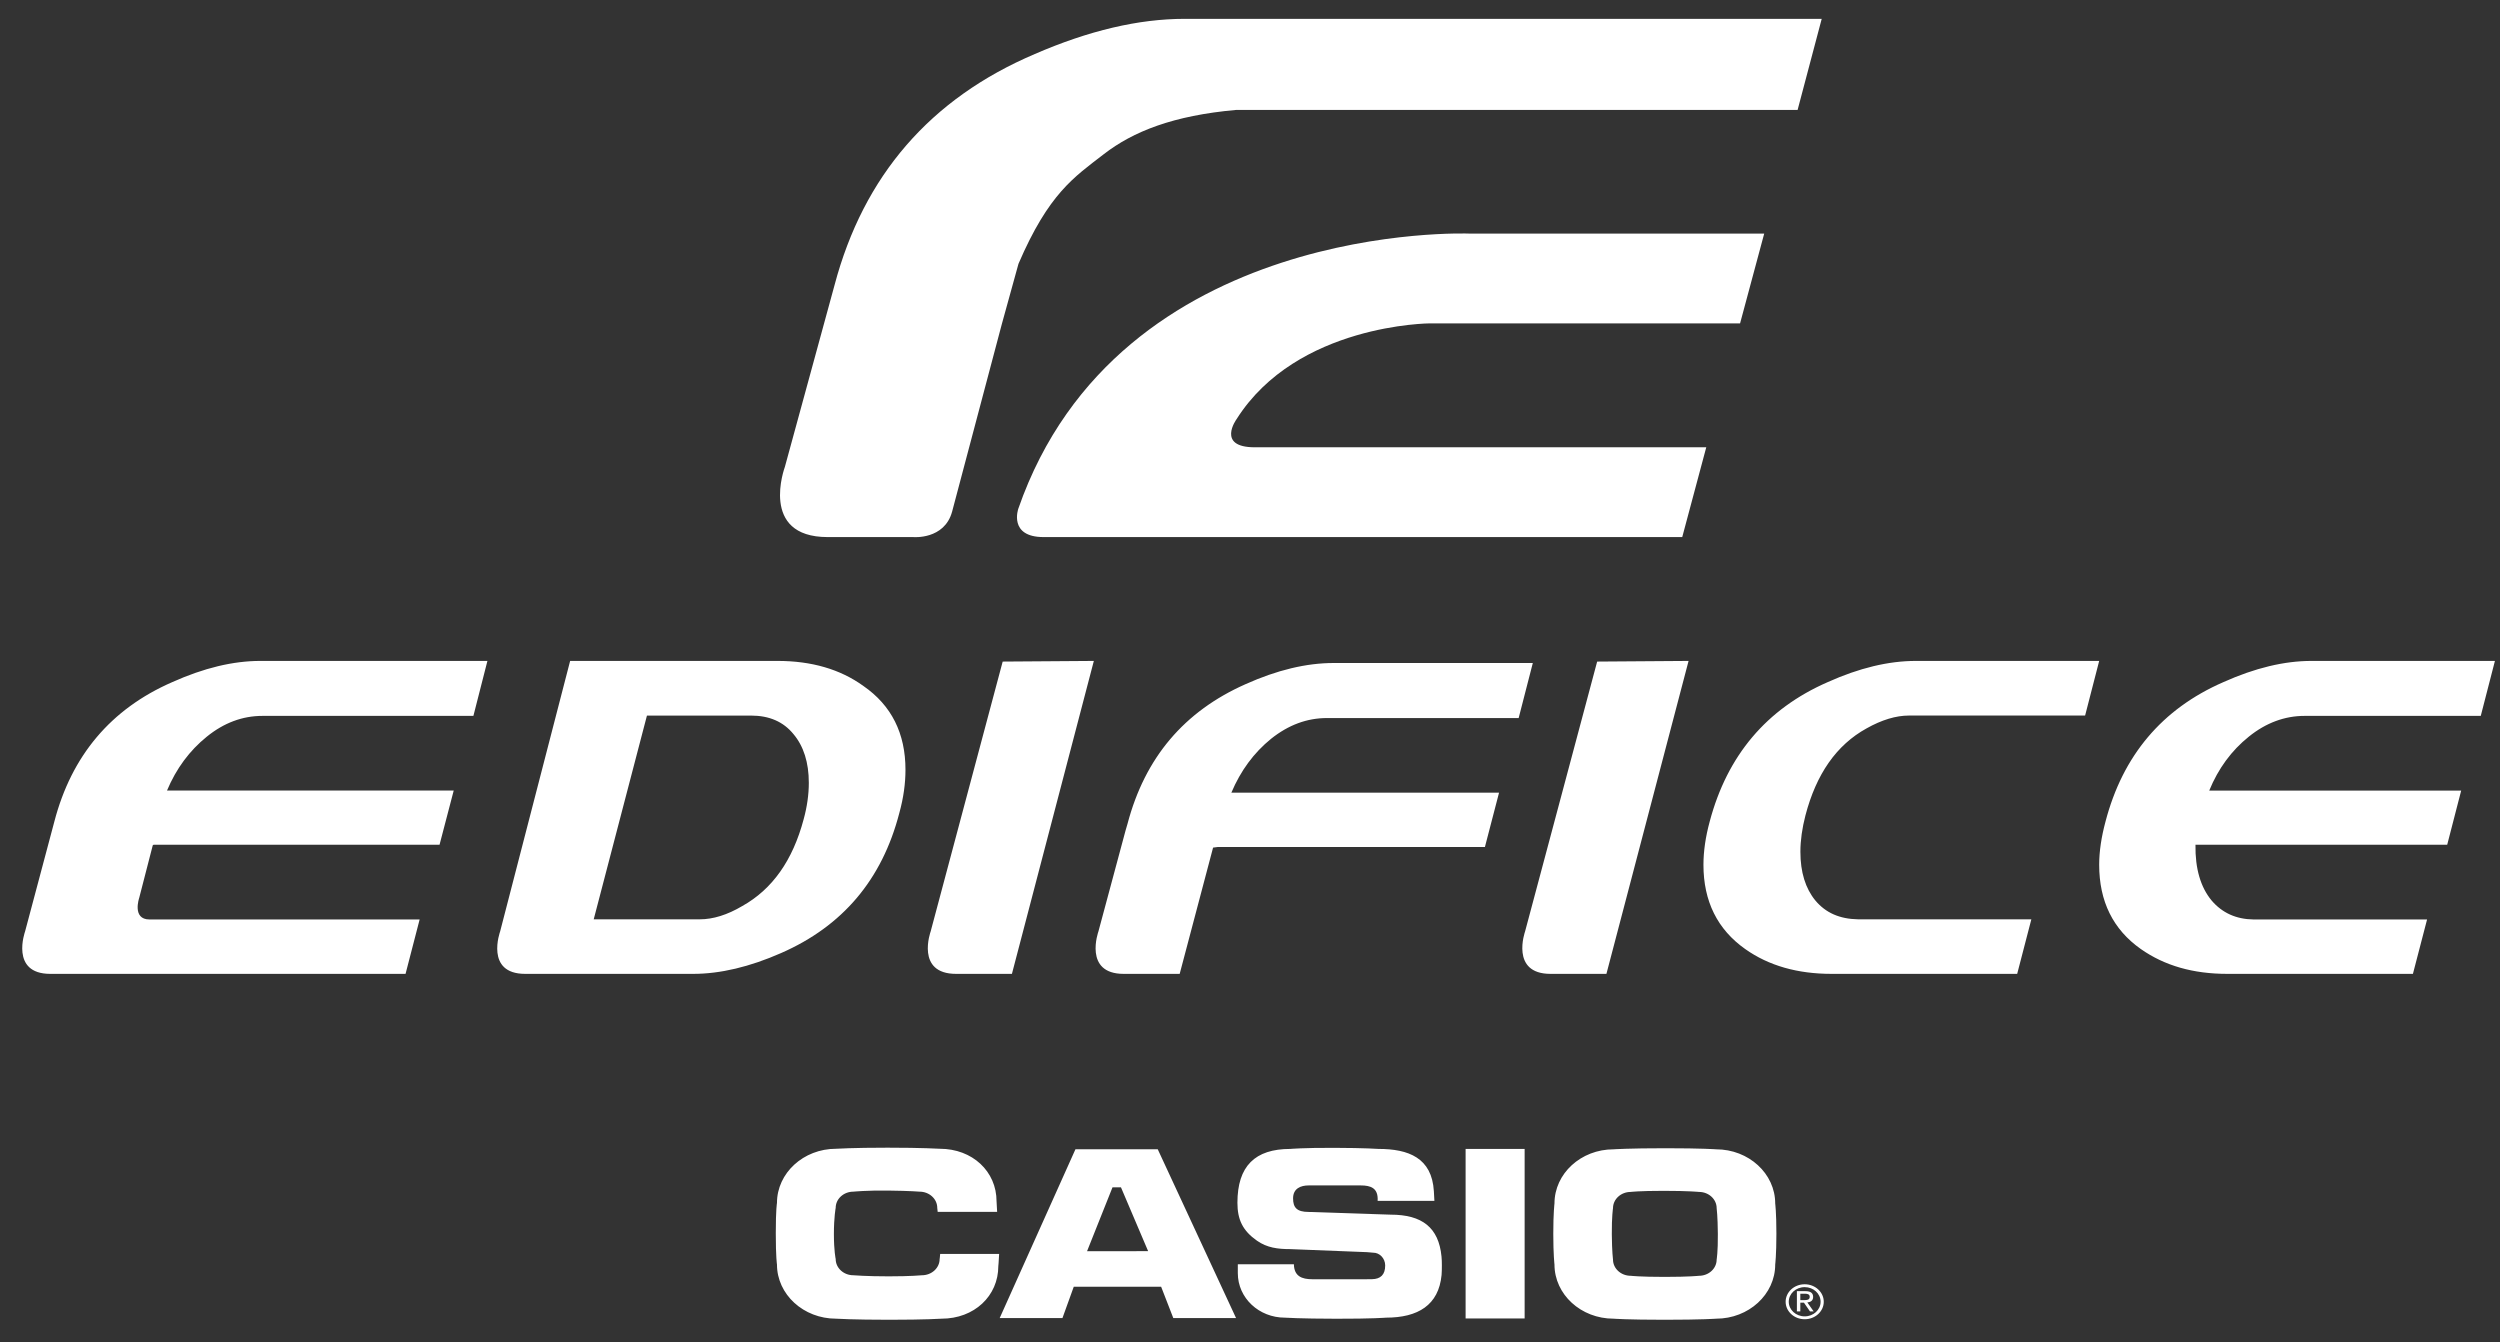
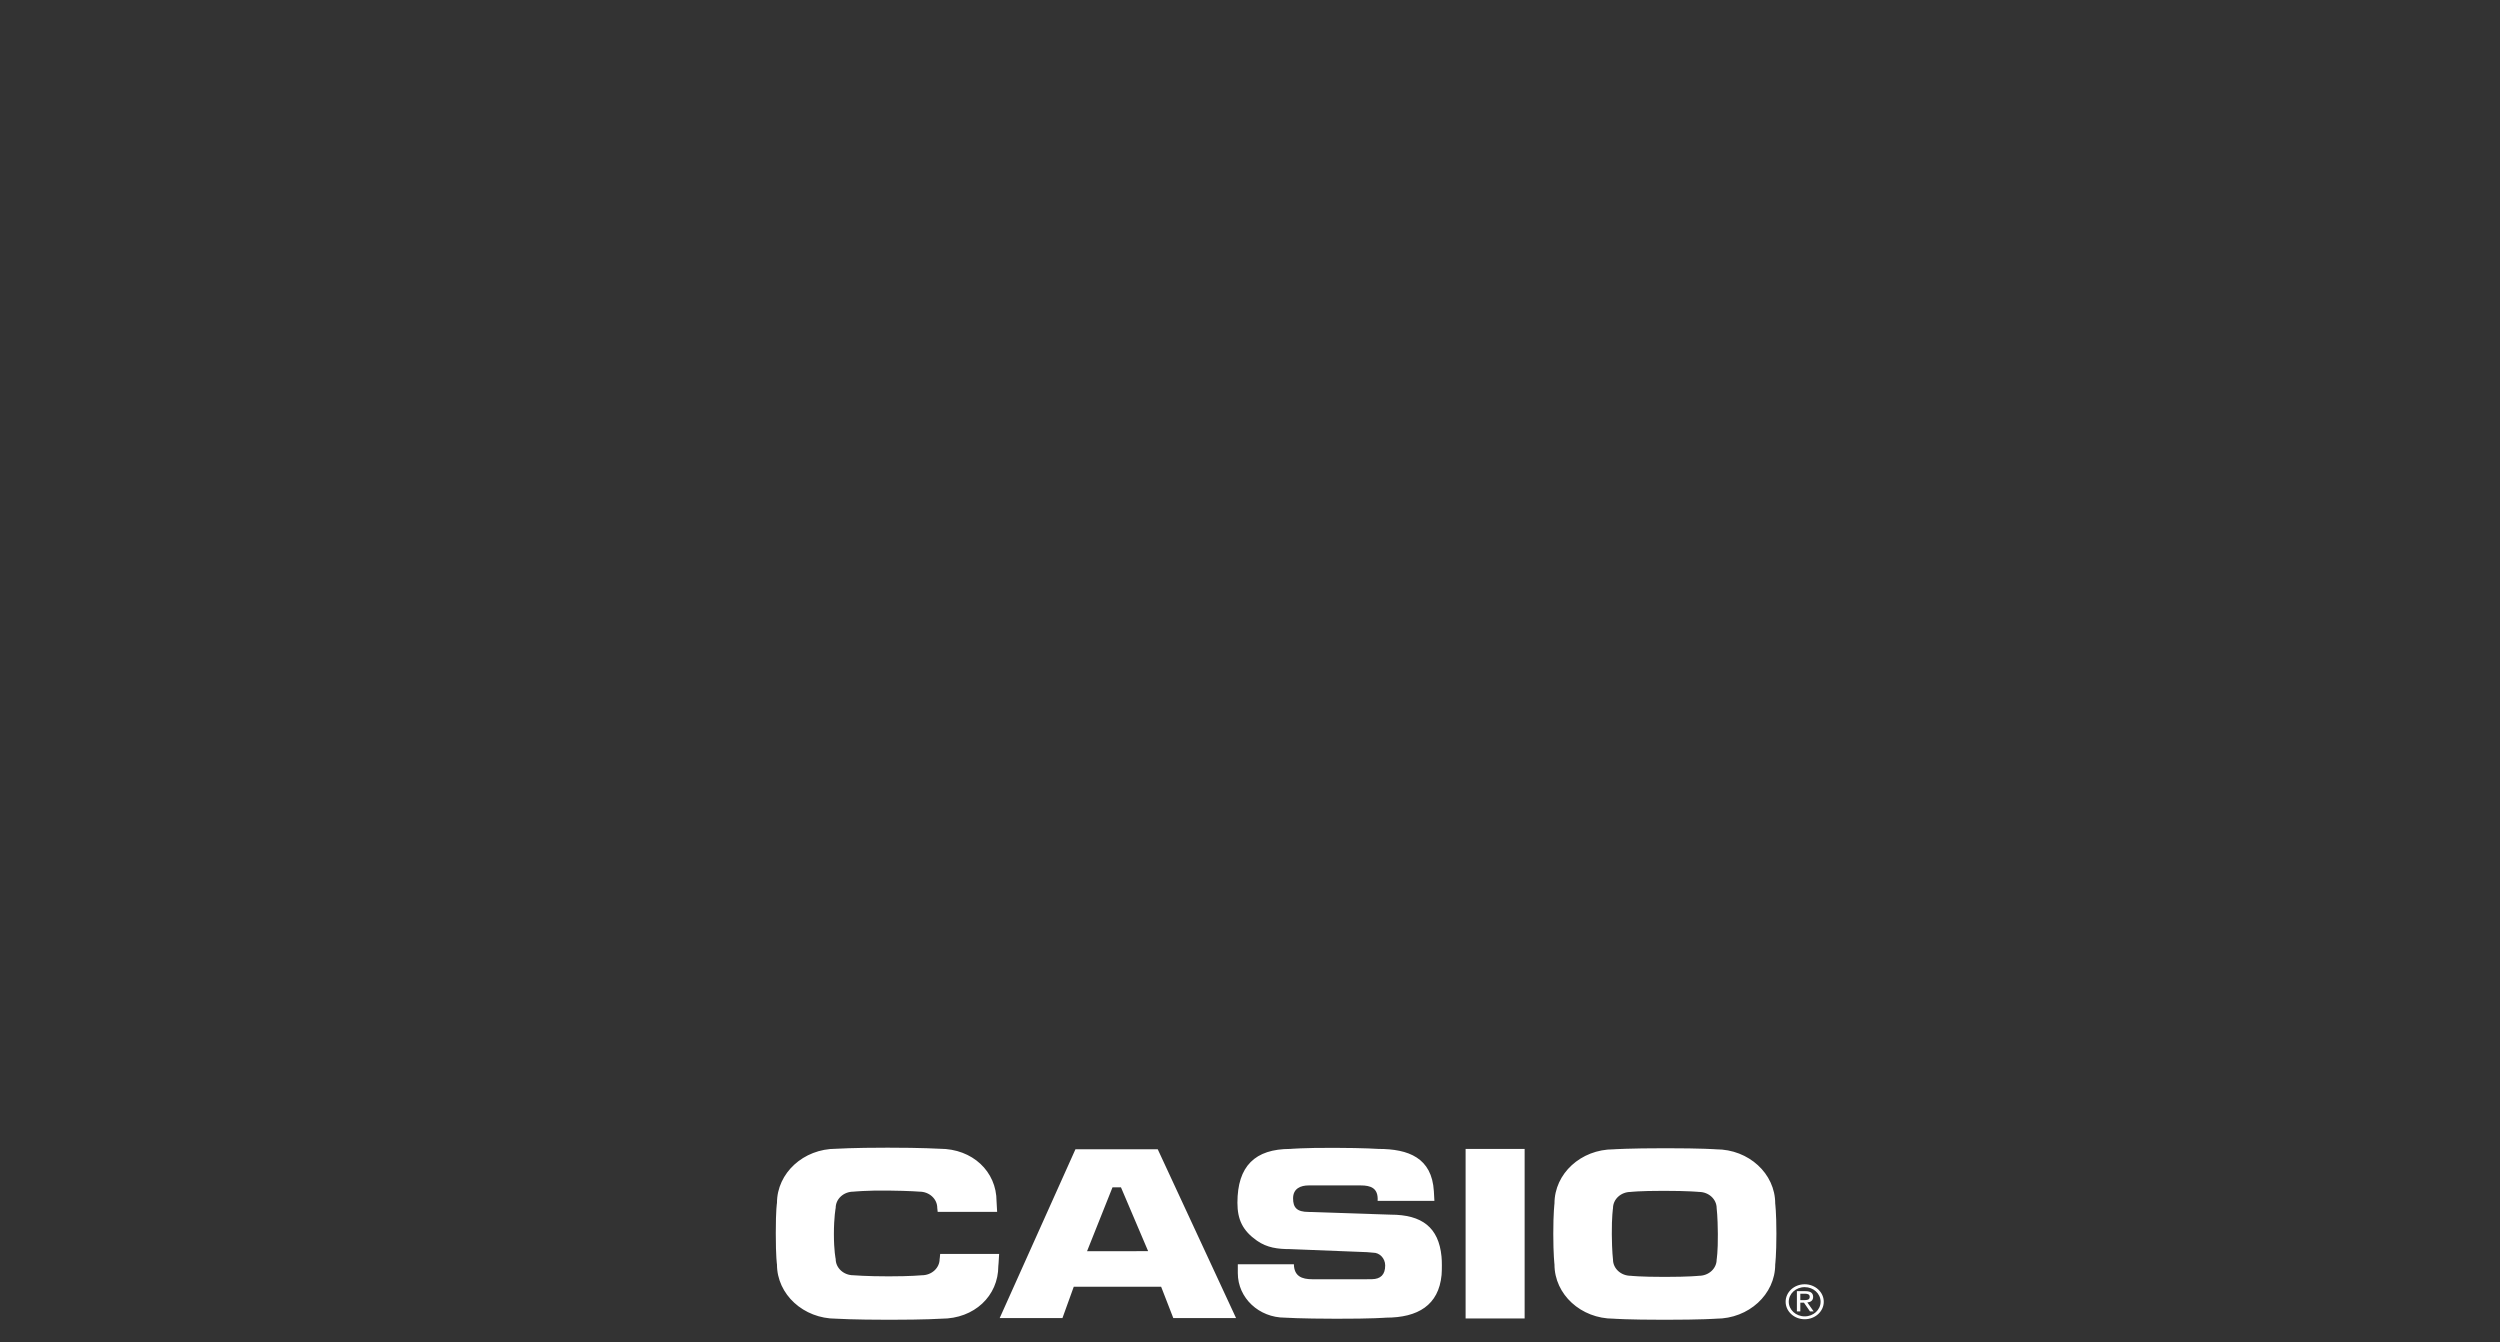
<svg xmlns="http://www.w3.org/2000/svg" width="95px" height="51px" viewBox="0 0 95 51" version="1.1">
  <rect x="0" y="0" width="95" height="51" fill="#333333" stroke="none" />
  <title>casio</title>
  <g id="Page-1" stroke="none" stroke-width="1" fill="none" fill-rule="evenodd">
    <g id="Poster_voorjaarsraces" transform="translate(-377, -1115)" fill="#fff">
      <g id="casio" transform="translate(377.845, 1115.716)">
-         <path d="M46.144,15.213 C46.144,15.213 45.362,16.281 46.836,16.281 L63.993,16.281 L63.08,19.693 L38.811,19.693 C37.467,19.693 37.851,18.614 37.851,18.614 C41.668,7.635 54.979,8.16 54.979,8.16 L66.195,8.16 L65.278,11.572 L53.501,11.572 C53.501,11.572 48.436,11.588 46.144,15.213 L46.144,15.213 Z M9.07,24.399 L9.046,24.399 C8.02,24.399 6.906,24.664 5.7,25.205 C3.367,26.223 1.875,27.998 1.221,30.501 L0.108,34.679 C0.108,34.679 -0.475,36.291 1.066,36.291 L3.532,36.291 L3.719,36.291 L14.566,36.291 L15.101,34.224 L4.838,34.224 C4.16,34.224 4.445,33.402 4.445,33.402 L4.96,31.405 L4.993,31.383 L15.858,31.383 L16.396,29.325 L5.501,29.325 C5.852,28.488 6.359,27.806 7.013,27.278 C7.667,26.748 8.374,26.488 9.125,26.488 L17.144,26.488 L17.677,24.399 L10.003,24.399 L9.07,24.399 Z M35.335,18.727 L37.223,11.604 L37.857,9.309 C39.007,6.633 39.972,6.014 41.096,5.145 C42.213,4.28 43.735,3.675 46.13,3.461 L67.464,3.461 L68.38,0 L45.789,0 L44.196,0 L44.169,0 C42.419,0 40.523,0.449 38.477,1.337 C34.507,3.028 31.972,5.96 30.869,10.113 L28.98,17.027 C28.98,17.027 27.988,19.693 30.606,19.693 L33.856,19.693 C33.856,19.693 35.041,19.802 35.335,18.727 L35.335,18.727 Z M33.563,28.536 C33.563,29.048 33.491,29.595 33.329,30.179 C32.674,32.708 31.176,34.477 28.835,35.501 C27.643,36.025 26.527,36.291 25.493,36.291 L19.112,36.291 C17.571,36.291 18.16,34.679 18.16,34.679 L20.82,24.399 L28.7,24.399 C29.99,24.399 31.079,24.712 31.964,25.351 C33.032,26.09 33.563,27.151 33.563,28.536 L33.563,28.536 Z M29.89,29.032 C29.89,28.257 29.693,27.639 29.307,27.18 C28.924,26.709 28.387,26.476 27.694,26.476 L23.739,26.476 L21.716,34.218 L25.748,34.218 C26.247,34.218 26.789,34.053 27.364,33.712 C28.505,33.074 29.277,31.98 29.693,30.419 C29.825,29.939 29.89,29.471 29.89,29.032 L29.89,29.032 Z M49.58,26.57 L56.864,26.57 L57.402,24.478 L49.834,24.478 C48.8,24.478 47.684,24.744 46.482,25.284 C44.152,26.318 42.664,28.074 42.001,30.587 L41.927,30.84 L40.895,34.679 C40.895,34.679 40.314,36.291 41.854,36.291 L43.983,36.291 L45.252,31.493 L45.438,31.469 L55.582,31.469 L56.119,29.405 L45.947,29.405 C46.3,28.57 46.801,27.889 47.457,27.357 C48.119,26.829 48.824,26.57 49.58,26.57 L49.58,26.57 Z M84.609,27.278 C85.264,26.748 85.981,26.488 86.725,26.488 L93.424,26.488 L93.962,24.399 L86.987,24.399 C85.961,24.399 84.844,24.666 83.643,25.205 C81.308,26.223 79.82,27.998 79.165,30.501 C79.008,31.083 78.924,31.633 78.924,32.147 C78.924,33.531 79.448,34.603 80.509,35.349 C81.412,35.981 82.494,36.291 83.793,36.291 L90.846,36.291 L91.384,34.224 L84.792,34.224 C84.124,34.215 83.596,33.972 83.196,33.503 C82.78,33.001 82.569,32.297 82.583,31.383 L92.149,31.383 L92.68,29.326 L83.106,29.326 C83.449,28.488 83.951,27.806 84.609,27.278 L84.609,27.278 Z M70.086,26.962 C70.663,26.637 71.206,26.475 71.695,26.475 L78.389,26.475 L78.924,24.399 L71.953,24.399 C70.922,24.399 69.806,24.666 68.607,25.205 C66.278,26.223 64.789,27.998 64.124,30.501 C63.966,31.083 63.886,31.633 63.886,32.147 C63.886,33.531 64.417,34.603 65.475,35.349 C66.367,35.981 67.463,36.291 68.755,36.291 L75.808,36.291 L76.346,34.218 L69.759,34.218 C69.062,34.205 68.531,33.972 68.139,33.503 C67.762,33.045 67.57,32.426 67.57,31.651 C67.57,31.222 67.636,30.754 67.762,30.268 C68.173,28.7 68.938,27.594 70.086,26.962 L70.086,26.962 Z M34.52,34.679 C34.52,34.679 33.935,36.291 35.486,36.291 L37.608,36.291 L40.721,24.399 L37.257,24.424 L34.52,34.679 Z M57.108,34.679 C57.108,34.679 56.532,36.291 58.074,36.291 L60.199,36.291 L63.321,24.399 L59.847,24.424 L57.108,34.679 Z" id="Fill-714" />
        <path d="M68.054,48.568 C68.054,48.42 67.96,48.348 67.761,48.348 L67.437,48.348 L67.437,49.116 L67.567,49.116 L67.567,48.786 L67.705,48.786 L67.933,49.116 L68.073,49.116 L67.834,48.777 C67.958,48.765 68.054,48.707 68.054,48.568 L68.054,48.568 Z M67.703,48.689 L67.567,48.689 L67.567,48.445 L67.74,48.445 C67.828,48.445 67.924,48.46 67.924,48.563 C67.924,48.684 67.818,48.689 67.703,48.689 L67.703,48.689 Z M67.733,48.086 C67.333,48.086 67.009,48.384 67.009,48.751 C67.009,49.117 67.333,49.415 67.733,49.415 C68.133,49.415 68.458,49.117 68.458,48.751 C68.458,48.384 68.133,48.086 67.733,48.086 L67.733,48.086 Z M67.733,49.306 C67.399,49.306 67.128,49.057 67.128,48.751 C67.128,48.444 67.399,48.195 67.733,48.195 C68.067,48.195 68.338,48.444 68.338,48.751 C68.338,49.057 68.067,49.306 67.733,49.306 L67.733,49.306 Z M34.881,46.933 L37.122,46.933 C37.109,47.23 37.091,47.396 37.091,47.396 C37.091,48.534 36.175,49.394 34.934,49.394 C34.934,49.394 34.329,49.435 32.948,49.435 C31.567,49.435 30.927,49.394 30.927,49.394 C29.686,49.394 28.68,48.472 28.68,47.334 C28.68,47.334 28.635,47.07 28.635,46.145 C28.635,45.222 28.68,44.997 28.68,44.997 C28.68,43.86 29.686,42.937 30.927,42.937 C30.927,42.937 31.557,42.896 32.882,42.896 C34.206,42.896 34.867,42.937 34.867,42.937 C36.108,42.937 37.024,43.798 37.024,44.935 C37.024,44.935 37.035,45.096 37.046,45.336 L34.787,45.336 C34.778,45.232 34.771,45.184 34.771,45.184 C34.771,44.843 34.469,44.567 34.098,44.567 C34.098,44.567 33.751,44.536 32.914,44.526 C32.076,44.516 31.584,44.567 31.584,44.567 C31.212,44.567 30.911,44.843 30.911,45.184 C30.911,45.184 30.843,45.532 30.843,46.176 C30.843,46.819 30.911,47.126 30.911,47.126 C30.911,47.467 31.212,47.744 31.584,47.744 C31.584,47.744 32.076,47.785 32.925,47.785 C33.774,47.785 34.187,47.744 34.187,47.744 C34.559,47.744 34.861,47.467 34.861,47.126 C34.861,47.126 34.87,47.093 34.881,46.933 L34.881,46.933 Z M53.932,47.028 C53.943,47.14 53.946,47.244 53.946,47.37 C53.946,47.47 53.944,47.642 53.935,47.734 C53.825,48.879 53.038,49.355 51.822,49.355 C51.822,49.355 51.309,49.399 49.928,49.396 C48.547,49.394 47.98,49.355 47.98,49.355 C46.998,49.355 46.192,48.61 46.192,47.664 L46.192,47.327 L48.323,47.327 C48.331,47.78 48.625,47.895 49.02,47.895 L51.084,47.895 L51.29,47.893 C51.614,47.889 51.795,47.723 51.792,47.367 C51.79,47.102 51.582,46.883 51.334,46.886 L51.101,46.866 L48.172,46.75 C47.72,46.75 47.303,46.701 46.919,46.43 C46.38,46.052 46.177,45.632 46.177,44.99 C46.177,43.594 46.846,42.943 48.188,42.943 C48.188,42.943 48.672,42.898 49.86,42.902 C51.049,42.906 51.536,42.943 51.536,42.943 C52.677,42.943 53.567,43.28 53.642,44.55 L53.662,44.916 L51.505,44.916 C51.535,44.423 51.237,44.33 50.859,44.33 L48.885,44.33 C48.58,44.33 48.292,44.447 48.292,44.822 C48.292,45.162 48.425,45.338 48.885,45.338 L52.001,45.441 C53.195,45.441 53.825,45.93 53.932,47.028 L53.932,47.028 Z M54.848,49.385 L57.091,49.385 L57.091,42.943 L54.848,42.943 L54.848,49.385 Z M64.366,42.958 C64.366,42.958 63.85,42.917 62.447,42.917 C61.043,42.917 60.471,42.958 60.471,42.958 C59.23,42.958 58.225,43.88 58.225,45.018 C58.225,45.018 58.18,45.366 58.18,46.165 C58.18,46.965 58.225,47.334 58.225,47.334 C58.225,48.472 59.23,49.394 60.471,49.394 C60.471,49.394 60.987,49.435 62.413,49.435 C63.84,49.435 64.366,49.394 64.366,49.394 C65.607,49.394 66.613,48.472 66.613,47.334 C66.613,47.334 66.658,46.976 66.658,46.166 C66.658,45.357 66.613,45.018 66.613,45.018 C66.613,43.88 65.607,42.958 64.366,42.958 L64.366,42.958 Z M64.388,47.147 C64.388,47.488 64.087,47.764 63.715,47.764 C63.715,47.764 63.353,47.806 62.413,47.806 C61.474,47.806 61.123,47.764 61.123,47.764 C60.751,47.764 60.449,47.488 60.449,47.147 C60.449,47.147 60.41,46.861 60.404,46.186 C60.399,45.512 60.449,45.195 60.449,45.195 C60.449,44.854 60.751,44.577 61.123,44.577 C61.123,44.577 61.428,44.536 62.379,44.536 C63.33,44.536 63.715,44.577 63.715,44.577 C64.087,44.577 64.388,44.854 64.388,45.195 C64.388,45.195 64.428,45.501 64.433,46.175 C64.439,46.85 64.388,47.147 64.388,47.147 L64.388,47.147 Z M40.022,42.956 L37.143,49.371 L39.528,49.371 L39.958,48.18 L43.278,48.18 L43.74,49.37 L46.125,49.37 L43.149,42.956 L40.022,42.956 Z M40.463,46.83 L41.43,44.403 L41.752,44.403 L42.784,46.828 L40.463,46.83 Z" id="Fill-716" />
      </g>
    </g>
  </g>
</svg>